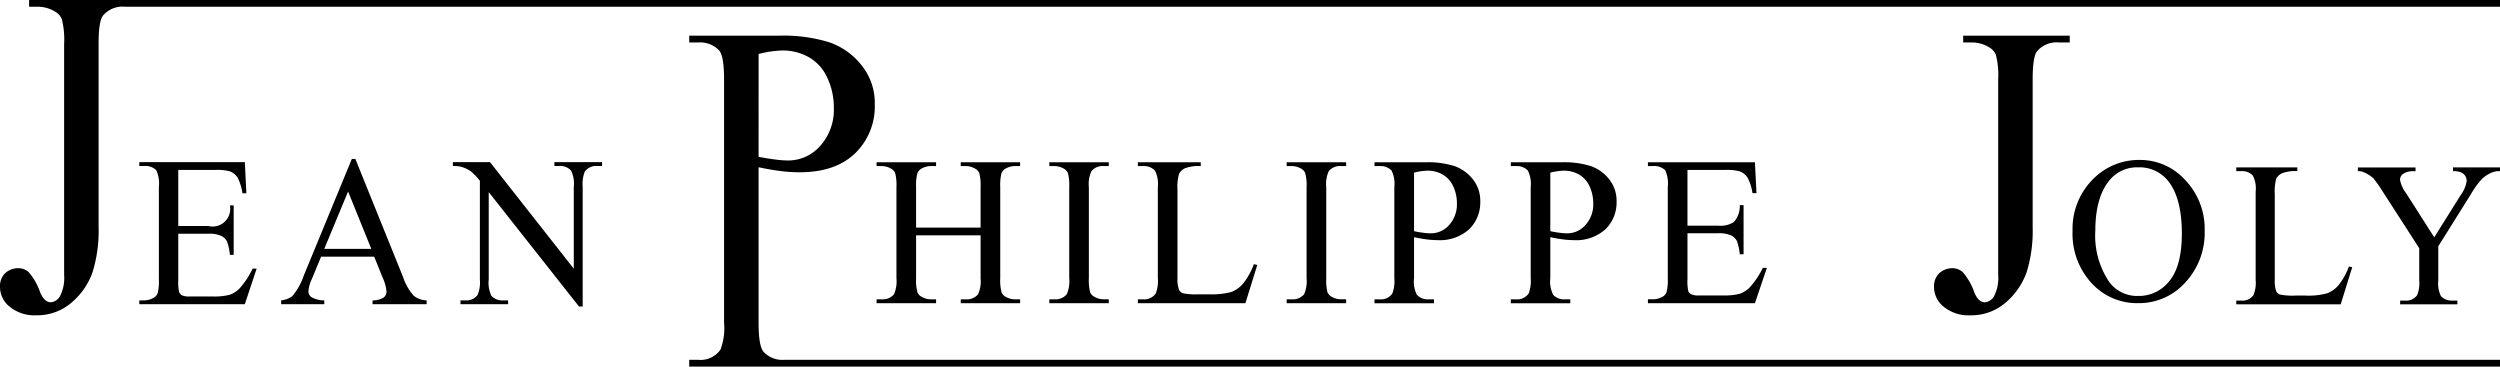
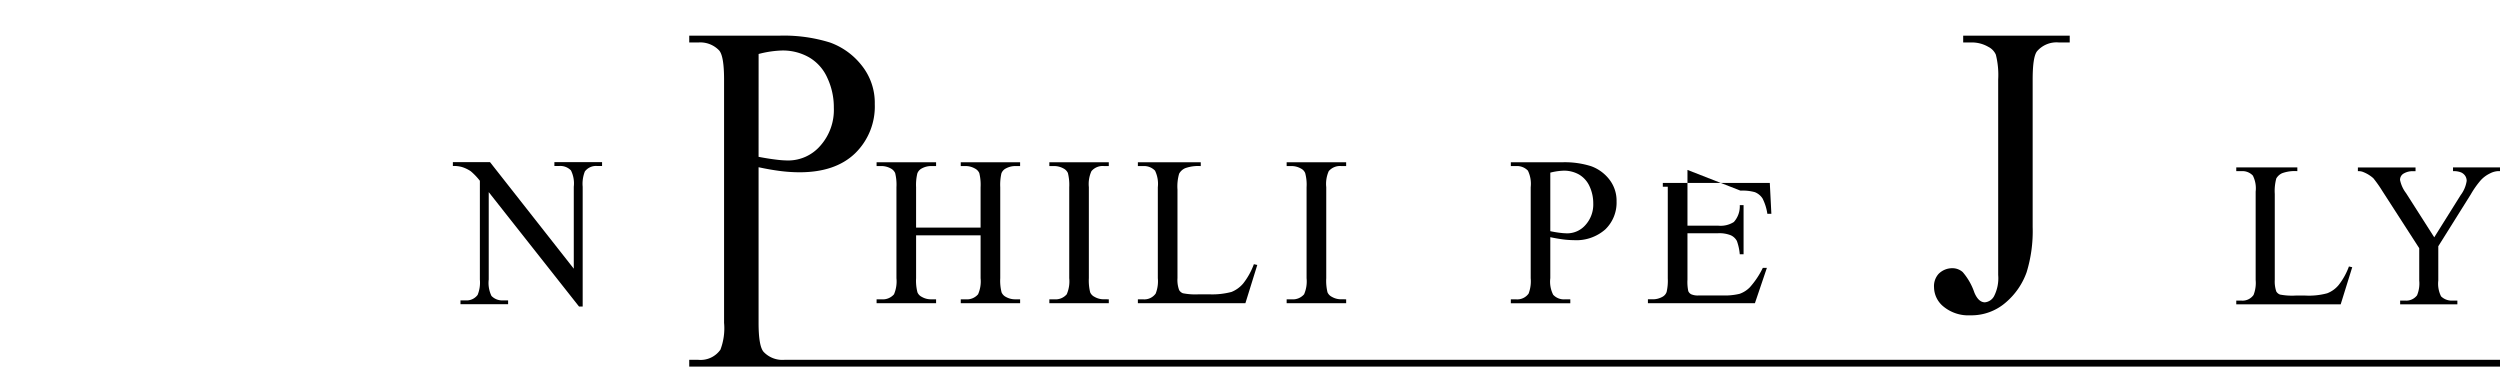
<svg xmlns="http://www.w3.org/2000/svg" width="328.522" height="48.175" viewBox="0 0 328.522 48.175">
  <g transform="translate(-159.746 -206.707)">
-     <path d="M185.4,231.628V239h3.958a2.313,2.313,0,0,0,2.824-2.711h.5v6.5h-.5a7.152,7.152,0,0,0-.366-1.743,1.7,1.7,0,0,0-.785-.755,3.788,3.788,0,0,0-1.672-.278H185.4v6.159a5.774,5.774,0,0,0,.11,1.5.884.884,0,0,0,.373.43,2.223,2.223,0,0,0,1,.157h3.056a8.038,8.038,0,0,0,2.215-.223,3.319,3.319,0,0,0,1.326-.866,10.725,10.725,0,0,0,1.692-2.576h.53l-1.557,4.68H180.281v-.5h.639a2.491,2.491,0,0,0,1.205-.323,1.123,1.123,0,0,0,.576-.653,6.83,6.83,0,0,0,.15-1.806V233.857a4.143,4.143,0,0,0-.341-2.183,1.99,1.99,0,0,0-1.59-.559h-.639v-.506h13.867l.2,4.089h-.516a6.576,6.576,0,0,0-.617-2.025,2.154,2.154,0,0,0-.995-.844,6.035,6.035,0,0,0-1.881-.2Z" transform="translate(-2.228 -2.593)" />
-     <path d="M213.414,242.977h-6.976l-1.221,2.944a4.769,4.769,0,0,0-.448,1.623.968.968,0,0,0,.394.752,3.449,3.449,0,0,0,1.691.423v.5h-5.665v-.5a3.012,3.012,0,0,0,1.458-.547,8.255,8.255,0,0,0,1.5-2.678l6.331-15.363h.46l6.274,15.532a7.064,7.064,0,0,0,1.371,2.421,2.753,2.753,0,0,0,1.721.635v.5H213.2v-.5a2.654,2.654,0,0,0,1.46-.377,1,1,0,0,0,.376-.765,5.762,5.762,0,0,0-.54-1.914Zm-.38-1.026-3.05-7.538-3.131,7.538Z" transform="translate(-4.496 -2.541)" />
    <path d="M226.5,230.608h4.883l11.006,14V233.844a3.827,3.827,0,0,0-.373-2.15,1.935,1.935,0,0,0-1.553-.579h-.622v-.506h6.265v.506h-.642a1.827,1.827,0,0,0-1.618.714,4.386,4.386,0,0,0-.288,2.016v15.735h-.481l-11.865-15.034v11.493a3.9,3.9,0,0,0,.361,2.149,1.951,1.951,0,0,0,1.551.583h.635v.5H227.5v-.5h.616a1.812,1.812,0,0,0,1.639-.721,4.318,4.318,0,0,0,.294-2.01V233.057a8.167,8.167,0,0,0-1.194-1.25,4.356,4.356,0,0,0-1.187-.567,3.922,3.922,0,0,0-1.168-.126Z" transform="translate(-7.243 -2.593)" />
-     <path d="M163.572,207.588v-.881h324.7v.881H176.126a3.357,3.357,0,0,0-2.855,1.181c-.383.514-.568,1.743-.568,3.689v24.067a18.451,18.451,0,0,1-.794,5.95,9.188,9.188,0,0,1-2.726,3.963,6.86,6.86,0,0,1-4.669,1.7,5.117,5.117,0,0,1-3.488-1.12,3.309,3.309,0,0,1-1.279-2.549,2.448,2.448,0,0,1,.587-1.777,2.561,2.561,0,0,1,1.816-.745,2.04,2.04,0,0,1,1.355.508,8.008,8.008,0,0,1,1.524,2.683c.366.864.835,1.292,1.4,1.292a1.537,1.537,0,0,0,1.192-.788,5.193,5.193,0,0,0,.552-2.809v-30.37a10.947,10.947,0,0,0-.307-3.263,2.129,2.129,0,0,0-.99-1.027,4.253,4.253,0,0,0-2.146-.58Z" />
    <path d="M294.147,239.21h8.476v-5.3a6.436,6.436,0,0,0-.171-1.87,1.248,1.248,0,0,0-.561-.587,2.487,2.487,0,0,0-1.224-.331h-.651v-.5h7.8v.5h-.643a2.626,2.626,0,0,0-1.23.315,1.2,1.2,0,0,0-.588.659,6.969,6.969,0,0,0-.149,1.814v11.948a6.188,6.188,0,0,0,.175,1.861,1.2,1.2,0,0,0,.551.591,2.477,2.477,0,0,0,1.242.324h.643v.513h-7.8v-.513h.651a1.92,1.92,0,0,0,1.624-.662,4.18,4.18,0,0,0,.332-2.114v-5.635h-8.476v5.635a6.08,6.08,0,0,0,.179,1.861,1.169,1.169,0,0,0,.564.591,2.377,2.377,0,0,0,1.22.324h.664v.513h-7.819v-.513h.647a1.946,1.946,0,0,0,1.643-.662,4.317,4.317,0,0,0,.32-2.114V233.909a6.413,6.413,0,0,0-.17-1.87,1.289,1.289,0,0,0-.55-.587,2.572,2.572,0,0,0-1.243-.331h-.647v-.5h7.819v.5h-.664a2.575,2.575,0,0,0-1.22.315,1.222,1.222,0,0,0-.581.659,6.452,6.452,0,0,0-.162,1.814Z" transform="translate(-14.019 -2.594)" />
    <path d="M322.234,248.633v.513h-7.812v-.513h.649a1.932,1.932,0,0,0,1.638-.662,4.261,4.261,0,0,0,.326-2.114V233.9a6.384,6.384,0,0,0-.175-1.86,1.254,1.254,0,0,0-.555-.587,2.537,2.537,0,0,0-1.235-.331h-.649v-.5h7.812v.5h-.651a1.912,1.912,0,0,0-1.63.672,4.089,4.089,0,0,0-.339,2.1v11.959a6.4,6.4,0,0,0,.173,1.861,1.179,1.179,0,0,0,.567.591,2.376,2.376,0,0,0,1.228.324Z" transform="translate(-16.782 -2.594)" />
    <path d="M342.714,244.018l.448.1-1.563,5.03H327.471v-.513h.685a1.828,1.828,0,0,0,1.656-.76,4.4,4.4,0,0,0,.281-2.019V233.9a3.976,3.976,0,0,0-.369-2.173,1.984,1.984,0,0,0-1.568-.6h-.685v-.5h8.263v.5a5.078,5.078,0,0,0-2.044.275,1.657,1.657,0,0,0-.8.729,6,6,0,0,0-.215,2.083v11.645a3.831,3.831,0,0,0,.215,1.551.962.962,0,0,0,.5.428,8.509,8.509,0,0,0,2.1.138h1.334a9.86,9.86,0,0,0,2.952-.312,3.939,3.939,0,0,0,1.541-1.119A9.232,9.232,0,0,0,342.714,244.018Z" transform="translate(-18.198 -2.594)" />
    <path d="M357.221,248.633v.513H349.4v-.513h.651a1.943,1.943,0,0,0,1.643-.662,4.254,4.254,0,0,0,.325-2.114V233.9a5.826,5.826,0,0,0-.185-1.86,1.158,1.158,0,0,0-.549-.587,2.513,2.513,0,0,0-1.234-.331H349.4v-.5h7.819v.5h-.661a1.93,1.93,0,0,0-1.628.672,4.131,4.131,0,0,0-.326,2.1v11.959a6.437,6.437,0,0,0,.164,1.861,1.206,1.206,0,0,0,.569.591,2.383,2.383,0,0,0,1.221.324Z" transform="translate(-20.577 -2.594)" />
-     <path d="M367.546,240.469v5.387a3.812,3.812,0,0,0,.371,2.18,1.909,1.909,0,0,0,1.547.6h.7v.513h-7.815v-.513h.689a1.827,1.827,0,0,0,1.653-.76,4.564,4.564,0,0,0,.265-2.016V233.9a3.949,3.949,0,0,0-.358-2.173,1.955,1.955,0,0,0-1.559-.6h-.689v-.5h6.691a11.594,11.594,0,0,1,3.86.512,5.371,5.371,0,0,1,2.381,1.727,4.507,4.507,0,0,1,.965,2.884,4.918,4.918,0,0,1-1.472,3.691,5.764,5.764,0,0,1-4.165,1.417,11.789,11.789,0,0,1-1.427-.1C368.678,240.689,368.125,240.593,367.546,240.469Zm0-.788c.468.1.892.17,1.255.213a8.563,8.563,0,0,0,.946.07,3.209,3.209,0,0,0,2.418-1.1,4.049,4.049,0,0,0,1.014-2.84,5.2,5.2,0,0,0-.487-2.242,3.392,3.392,0,0,0-1.373-1.54,3.959,3.959,0,0,0-2.015-.513,7.751,7.751,0,0,0-1.758.259Z" transform="translate(-21.982 -2.594)" />
    <path d="M387.631,240.469v5.387a3.8,3.8,0,0,0,.379,2.18,1.918,1.918,0,0,0,1.549.6h.7v.513h-7.815v-.513h.686a1.828,1.828,0,0,0,1.653-.76,4.565,4.565,0,0,0,.273-2.016V233.9a3.983,3.983,0,0,0-.367-2.173,1.958,1.958,0,0,0-1.558-.6h-.686v-.5h6.687a11.529,11.529,0,0,1,3.856.512,5.308,5.308,0,0,1,2.385,1.727,4.514,4.514,0,0,1,.966,2.884,4.894,4.894,0,0,1-1.475,3.691,5.747,5.747,0,0,1-4.158,1.417,11.625,11.625,0,0,1-1.426-.1C388.765,240.689,388.217,240.593,387.631,240.469Zm0-.788c.483.1.9.17,1.271.213a8.511,8.511,0,0,0,.938.07,3.185,3.185,0,0,0,2.416-1.1,4.029,4.029,0,0,0,1.02-2.84,5.289,5.289,0,0,0-.488-2.242,3.424,3.424,0,0,0-1.368-1.54,4.011,4.011,0,0,0-2.019-.513,7.968,7.968,0,0,0-1.77.259Z" transform="translate(-24.162 -2.594)" />
-     <path d="M407.849,231.629v7.323h4.012a3.222,3.222,0,0,0,2.085-.48,3.078,3.078,0,0,0,.776-2.214h.5v6.452h-.5a6.882,6.882,0,0,0-.377-1.739,1.726,1.726,0,0,0-.794-.749,4.018,4.018,0,0,0-1.69-.27h-4.012v6.1a5.891,5.891,0,0,0,.106,1.5.835.835,0,0,0,.38.417,2.168,2.168,0,0,0,1.022.156h3.089a8.272,8.272,0,0,0,2.253-.213,3.511,3.511,0,0,0,1.351-.862,10.976,10.976,0,0,0,1.7-2.548h.535l-1.573,4.642h-14.06v-.513h.653a2.539,2.539,0,0,0,1.219-.308,1.15,1.15,0,0,0,.586-.658,6.539,6.539,0,0,0,.152-1.787V233.842a4.084,4.084,0,0,0-.344-2.175,2.091,2.091,0,0,0-1.612-.546h-.653v-.5h14.06l.205,4.056h-.527a6.513,6.513,0,0,0-.629-2.009,2.13,2.13,0,0,0-1.017-.837,6.05,6.05,0,0,0-1.891-.2Z" transform="translate(-26.355 -2.594)" />
+     <path d="M407.849,231.629v7.323h4.012a3.222,3.222,0,0,0,2.085-.48,3.078,3.078,0,0,0,.776-2.214h.5v6.452h-.5a6.882,6.882,0,0,0-.377-1.739,1.726,1.726,0,0,0-.794-.749,4.018,4.018,0,0,0-1.69-.27h-4.012v6.1a5.891,5.891,0,0,0,.106,1.5.835.835,0,0,0,.38.417,2.168,2.168,0,0,0,1.022.156h3.089a8.272,8.272,0,0,0,2.253-.213,3.511,3.511,0,0,0,1.351-.862,10.976,10.976,0,0,0,1.7-2.548h.535l-1.573,4.642h-14.06v-.513h.653a2.539,2.539,0,0,0,1.219-.308,1.15,1.15,0,0,0,.586-.658,6.539,6.539,0,0,0,.152-1.787V233.842h-.653v-.5h14.06l.205,4.056h-.527a6.513,6.513,0,0,0-.629-2.009,2.13,2.13,0,0,0-1.017-.837,6.05,6.05,0,0,0-1.891-.2Z" transform="translate(-26.355 -2.594)" />
    <path d="M270.453,229.252V249.7q0,3.069.661,3.815a3.387,3.387,0,0,0,2.716,1.048H499.291v.889H261.34v-.889h1.2a3.187,3.187,0,0,0,2.9-1.336,7.9,7.9,0,0,0,.478-3.526V217.725q0-3.068-.642-3.813a3.417,3.417,0,0,0-2.735-1.052h-1.2v-.891h11.731a20.315,20.315,0,0,1,6.778.9,9.3,9.3,0,0,1,4.172,3.032,7.851,7.851,0,0,1,1.7,5.05,8.584,8.584,0,0,1-2.584,6.474q-2.589,2.494-7.309,2.492a20.557,20.557,0,0,1-2.5-.163C272.438,229.64,271.477,229.476,270.453,229.252Zm0-1.365c.833.16,1.58.279,2.221.356a13.214,13.214,0,0,0,1.654.123,5.575,5.575,0,0,0,4.232-1.928,7.082,7.082,0,0,0,1.782-5,9.089,9.089,0,0,0-.852-3.924,5.863,5.863,0,0,0-2.4-2.7,6.962,6.962,0,0,0-3.544-.9,13.551,13.551,0,0,0-3.089.459Z" transform="translate(-11.023 -0.571)" />
-     <path d="M474.091,230.283a7.971,7.971,0,0,1,5.979,2.664,9.265,9.265,0,0,1,2.533,6.64,9.558,9.558,0,0,1-2.55,6.808,8.184,8.184,0,0,1-6.171,2.708,8.09,8.09,0,0,1-6.146-2.642,9.56,9.56,0,0,1-2.491-6.836,9.216,9.216,0,0,1,2.868-6.994A8.43,8.43,0,0,1,474.091,230.283Zm-.244.974a4.655,4.655,0,0,0-3.819,1.785q-1.785,2.228-1.792,6.53a10.883,10.883,0,0,0,1.851,6.785,4.586,4.586,0,0,0,3.765,1.8,5.107,5.107,0,0,0,4.127-1.978q1.625-1.972,1.627-6.234,0-4.622-1.79-6.886A4.79,4.79,0,0,0,473.847,231.257Z" transform="translate(-33.146 -2.558)" />
    <path d="M504.181,244.4l.432.1-1.516,4.875H489.375v-.49h.664a1.768,1.768,0,0,0,1.608-.741,4.317,4.317,0,0,0,.276-1.967V234.567a3.707,3.707,0,0,0-.368-2.108,1.87,1.87,0,0,0-1.516-.583h-.664v-.493H497.4v.493a4.809,4.809,0,0,0-1.978.262,1.668,1.668,0,0,0-.787.7,6.29,6.29,0,0,0-.2,2.032v11.3a4.044,4.044,0,0,0,.2,1.516.953.953,0,0,0,.489.406,8.466,8.466,0,0,0,2.036.132h1.3a9.186,9.186,0,0,0,2.86-.3,3.627,3.627,0,0,0,1.506-1.08A8.924,8.924,0,0,0,504.181,244.4Z" transform="translate(-35.764 -2.677)" />
    <path d="M519.8,231.383h6.181v.493h-.339a2.644,2.644,0,0,0-.99.3,3.963,3.963,0,0,0-1.192.878,11.747,11.747,0,0,0-1.314,1.857l-4.279,6.833v4.511a3.689,3.689,0,0,0,.364,2.072,2.014,2.014,0,0,0,1.569.555h.574v.49h-7.519v-.49h.622a1.787,1.787,0,0,0,1.6-.693,4.051,4.051,0,0,0,.285-1.935V242l-4.859-7.536a16.144,16.144,0,0,0-1.172-1.659,4.463,4.463,0,0,0-1.278-.794,1.594,1.594,0,0,0-.752-.132v-.493h7.576v.493h-.39a2.3,2.3,0,0,0-1.134.289.943.943,0,0,0-.511.872,4.264,4.264,0,0,0,.793,1.729l3.7,5.8,3.472-5.544a4.124,4.124,0,0,0,.79-1.867,1.213,1.213,0,0,0-.192-.664,1.282,1.282,0,0,0-.539-.452,2.529,2.529,0,0,0-1.062-.165Z" transform="translate(-37.708 -2.677)" />
    <path d="M448.657,212.856v-.887h14v.887h-1.448a3.382,3.382,0,0,0-2.86,1.172c-.381.515-.562,1.746-.562,3.7V237.1a18.4,18.4,0,0,1-.793,5.95,9.322,9.322,0,0,1-2.727,3.963,6.877,6.877,0,0,1-4.672,1.7,5.124,5.124,0,0,1-3.488-1.12,3.319,3.319,0,0,1-1.281-2.549,2.406,2.406,0,0,1,.6-1.777,2.536,2.536,0,0,1,1.807-.745,2.049,2.049,0,0,1,1.359.508,8.077,8.077,0,0,1,1.531,2.683c.357.864.827,1.292,1.386,1.292a1.532,1.532,0,0,0,1.195-.788,5.193,5.193,0,0,0,.552-2.809V217.724a10.858,10.858,0,0,0-.308-3.263,2.1,2.1,0,0,0-.986-1.026,4.312,4.312,0,0,0-2.146-.579Z" transform="translate(-30.931 -0.571)" />
  </g>
</svg>